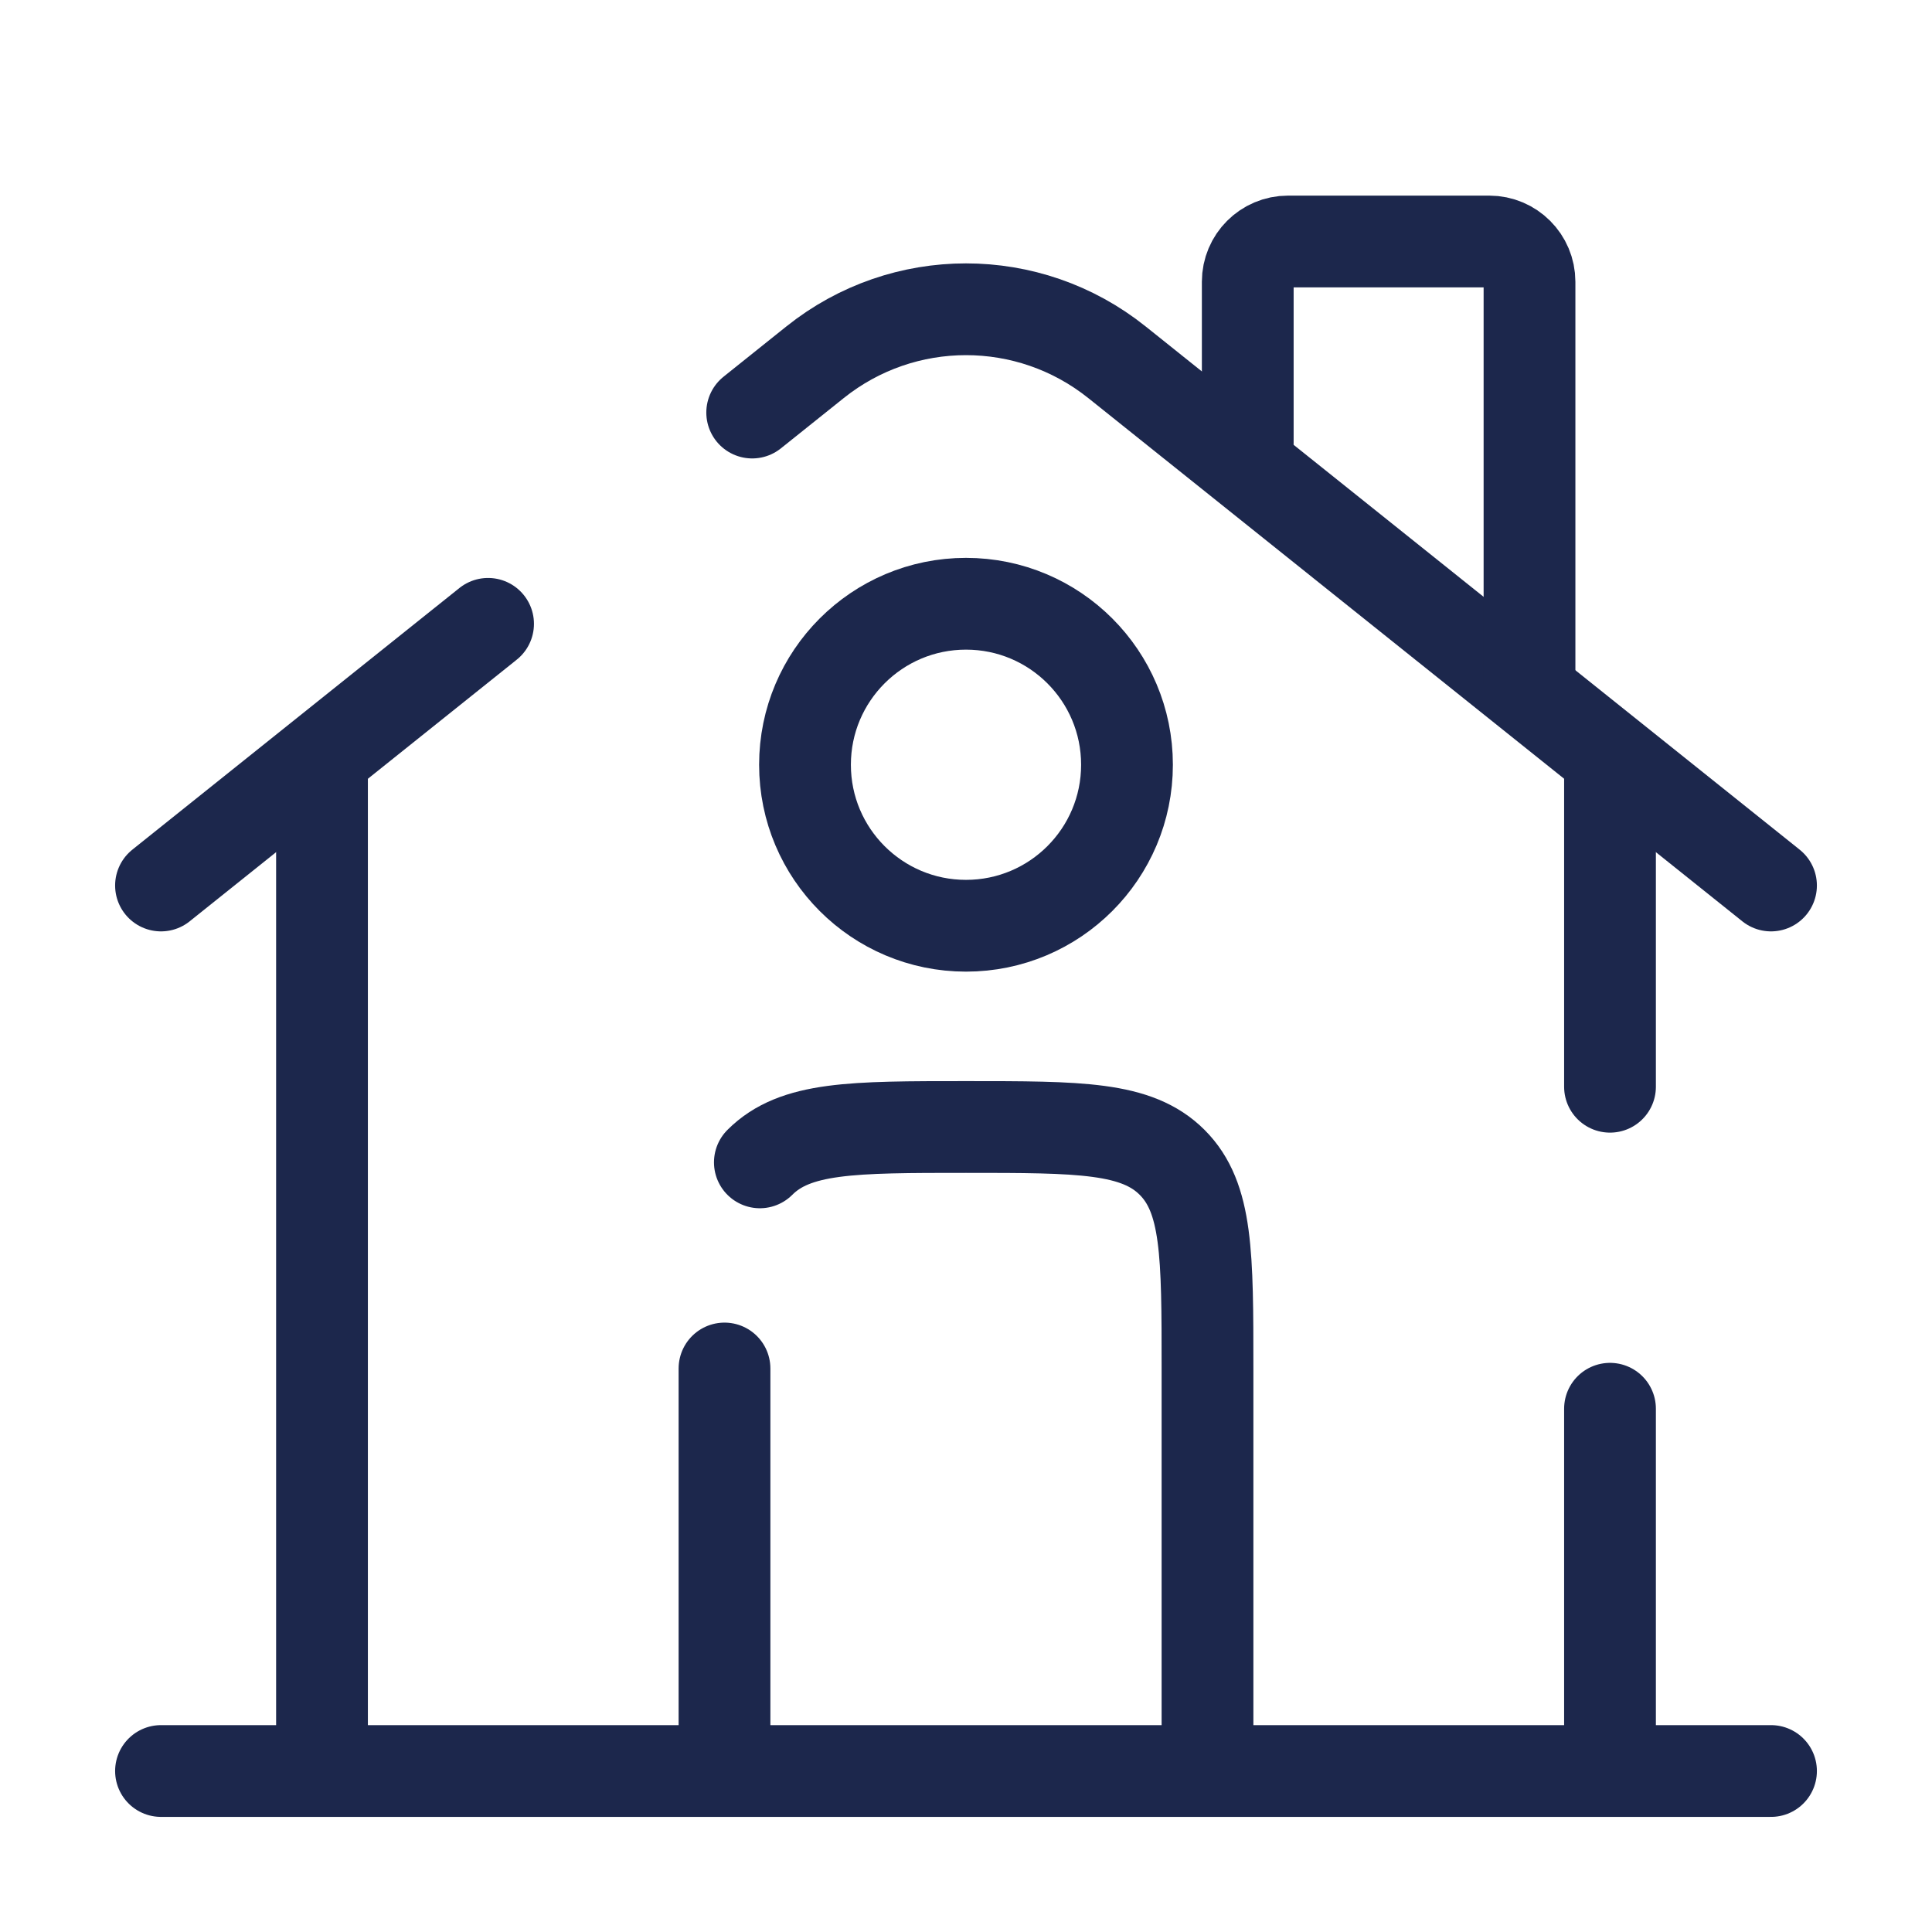
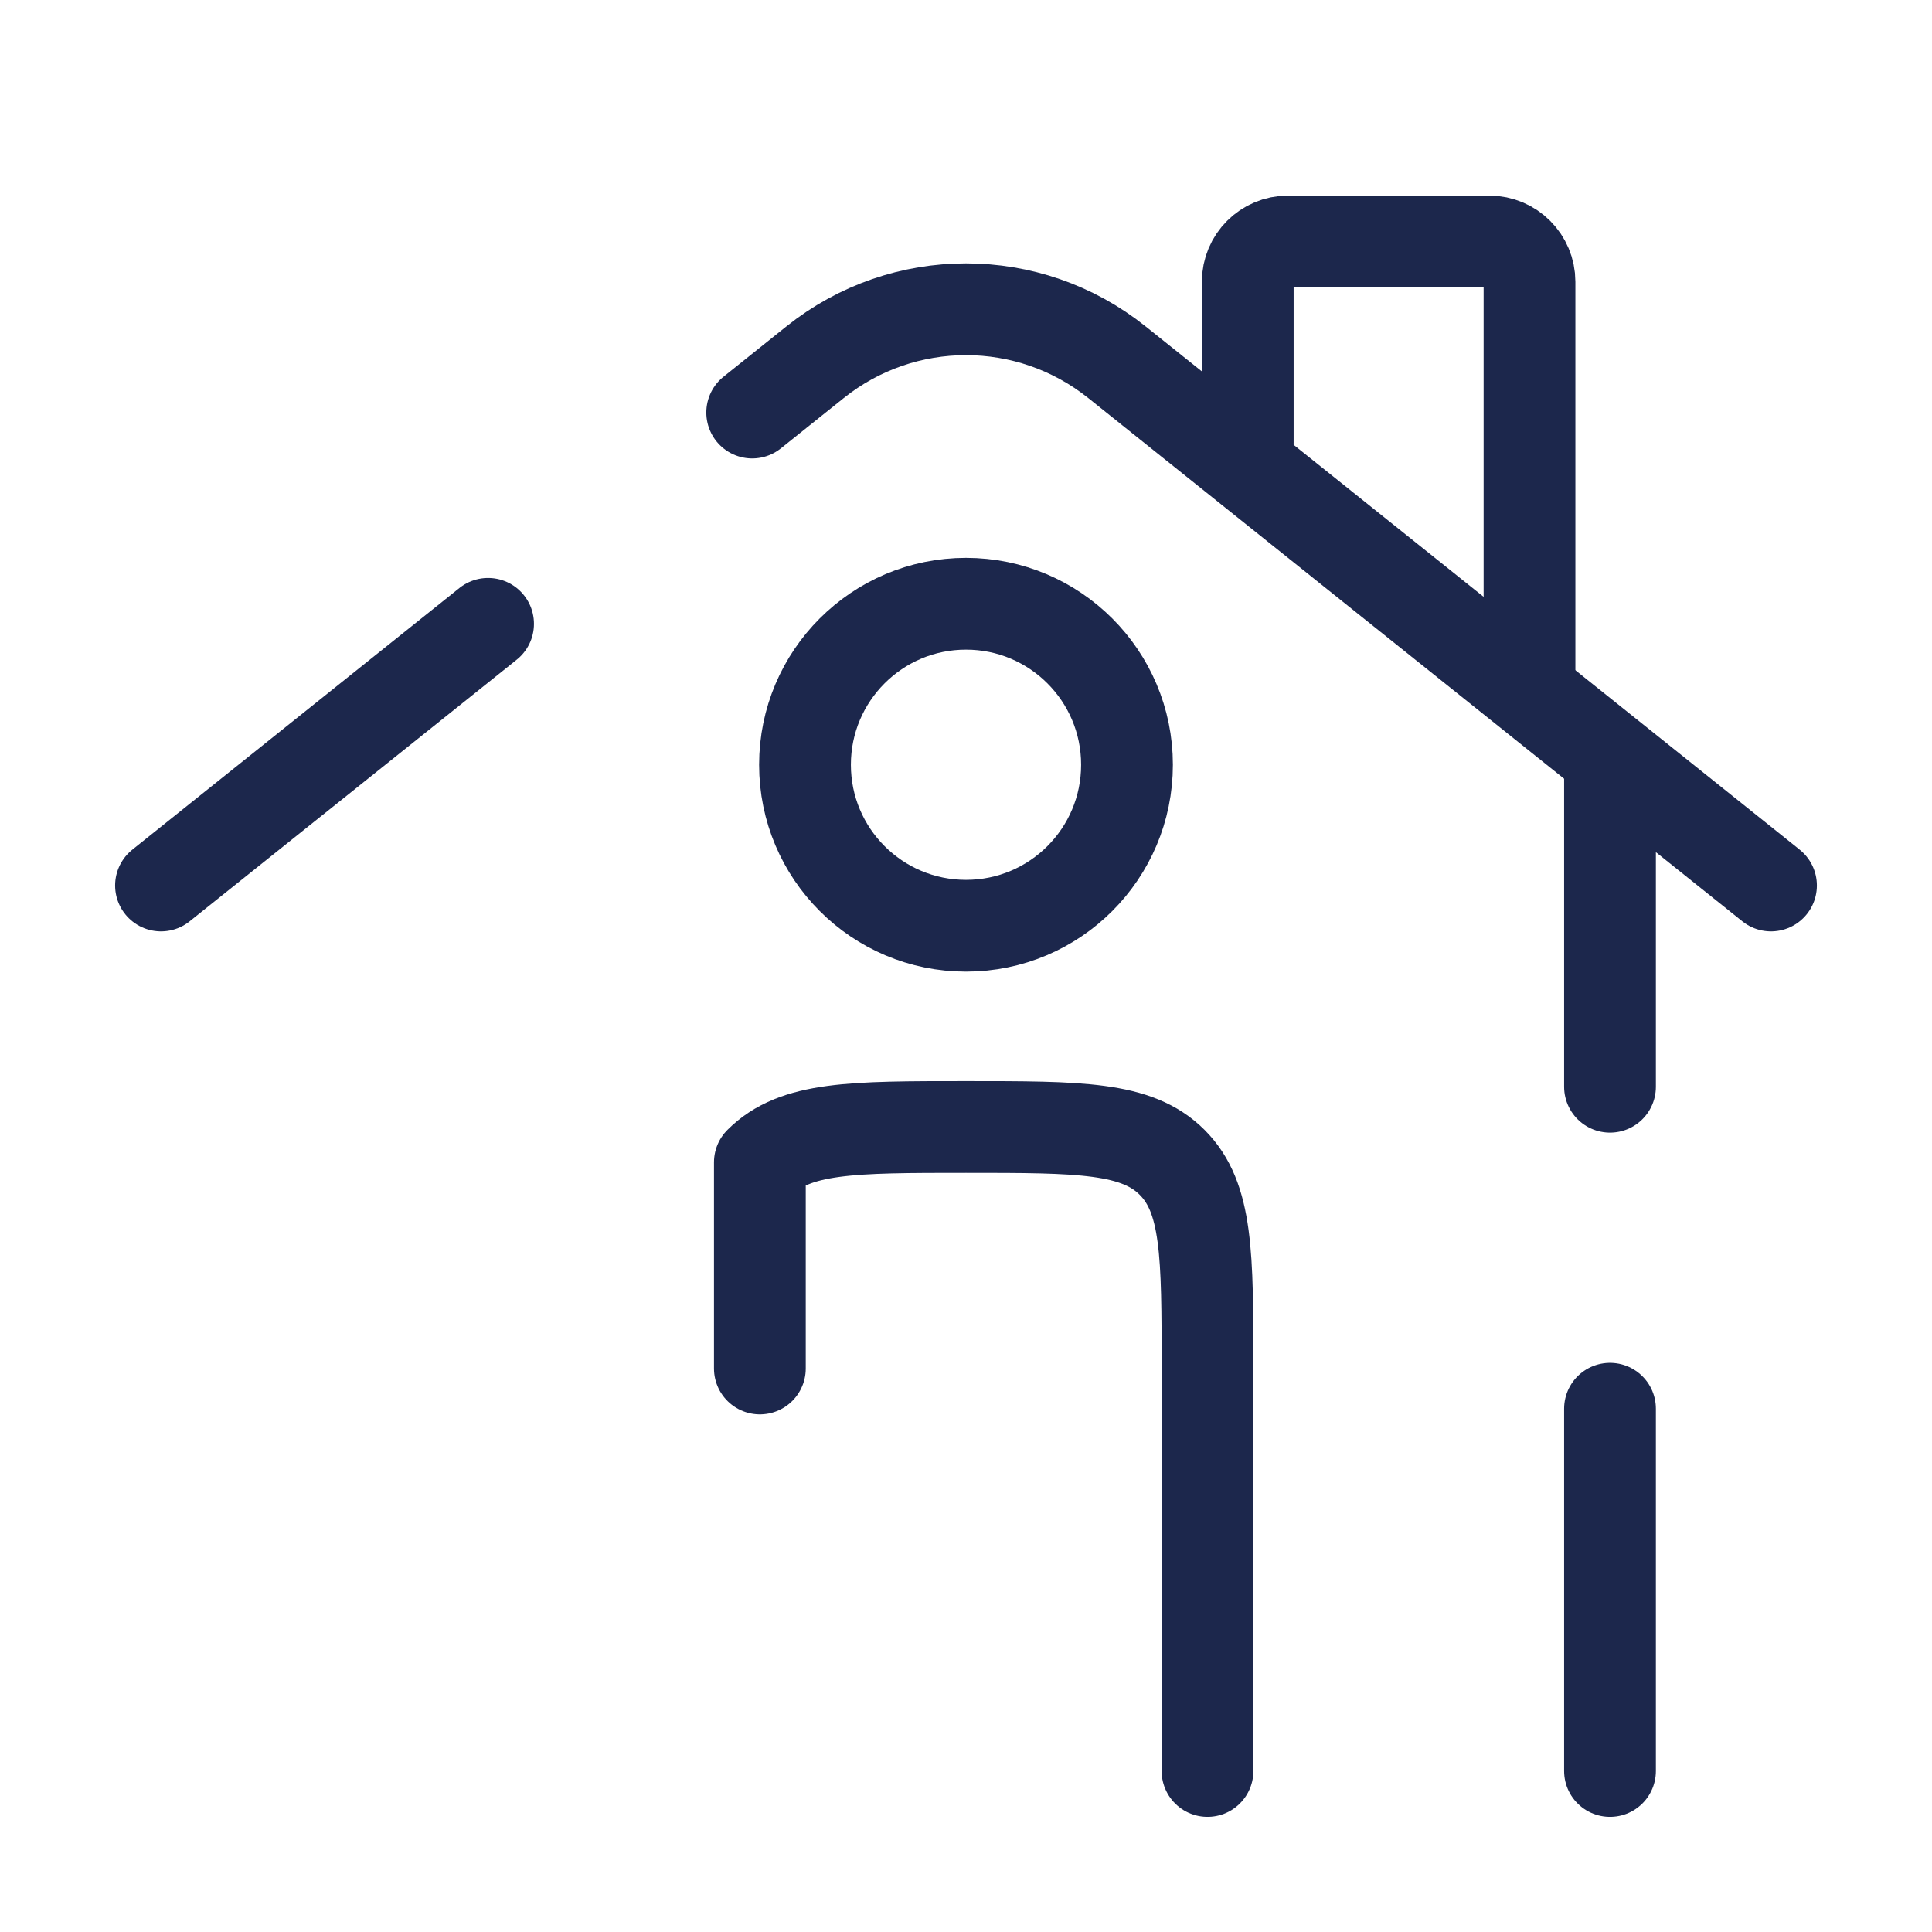
<svg xmlns="http://www.w3.org/2000/svg" width="800" height="800" viewBox="0 0 800 800" fill="none">
-   <path d="M733.335 733.336H66.668" stroke="#1C274C" stroke-width="38" stroke-linecap="round" />
  <path d="M66.668 366.665L202.1 258.321M733.335 366.665L462.471 149.975C425.948 120.758 374.055 120.758 337.531 149.975L311.467 170.827" stroke="#1C274C" stroke-width="38" stroke-linecap="round" />
  <path d="M516.668 183.333V116.667C516.668 107.462 524.131 100 533.335 100H616.668C625.871 100 633.335 107.462 633.335 116.667V283.333" stroke="#1C274C" stroke-width="38" stroke-linecap="round" />
-   <path d="M133.332 733.331V316.664" stroke="#1C274C" stroke-width="38" stroke-linecap="round" />
  <path d="M666.668 316.664V449.997M666.668 733.331V583.331" stroke="#1C274C" stroke-width="38" stroke-linecap="round" />
-   <path d="M500 733.331V566.664C500 519.524 500 495.954 485.357 481.307C470.71 466.664 447.14 466.664 400 466.664C352.86 466.664 329.289 466.664 314.645 481.307M300 733.331V566.664" stroke="#1C274C" stroke-width="38" stroke-linecap="round" stroke-linejoin="round" />
+   <path d="M500 733.331V566.664C500 519.524 500 495.954 485.357 481.307C470.71 466.664 447.14 466.664 400 466.664C352.86 466.664 329.289 466.664 314.645 481.307V566.664" stroke="#1C274C" stroke-width="38" stroke-linecap="round" stroke-linejoin="round" />
  <path d="M466.665 316.667C466.665 353.487 436.819 383.333 399.999 383.333C363.179 383.333 333.332 353.487 333.332 316.667C333.332 279.848 363.179 250 399.999 250C436.819 250 466.665 279.848 466.665 316.667Z" stroke="#1C274C" stroke-width="38" />
</svg>